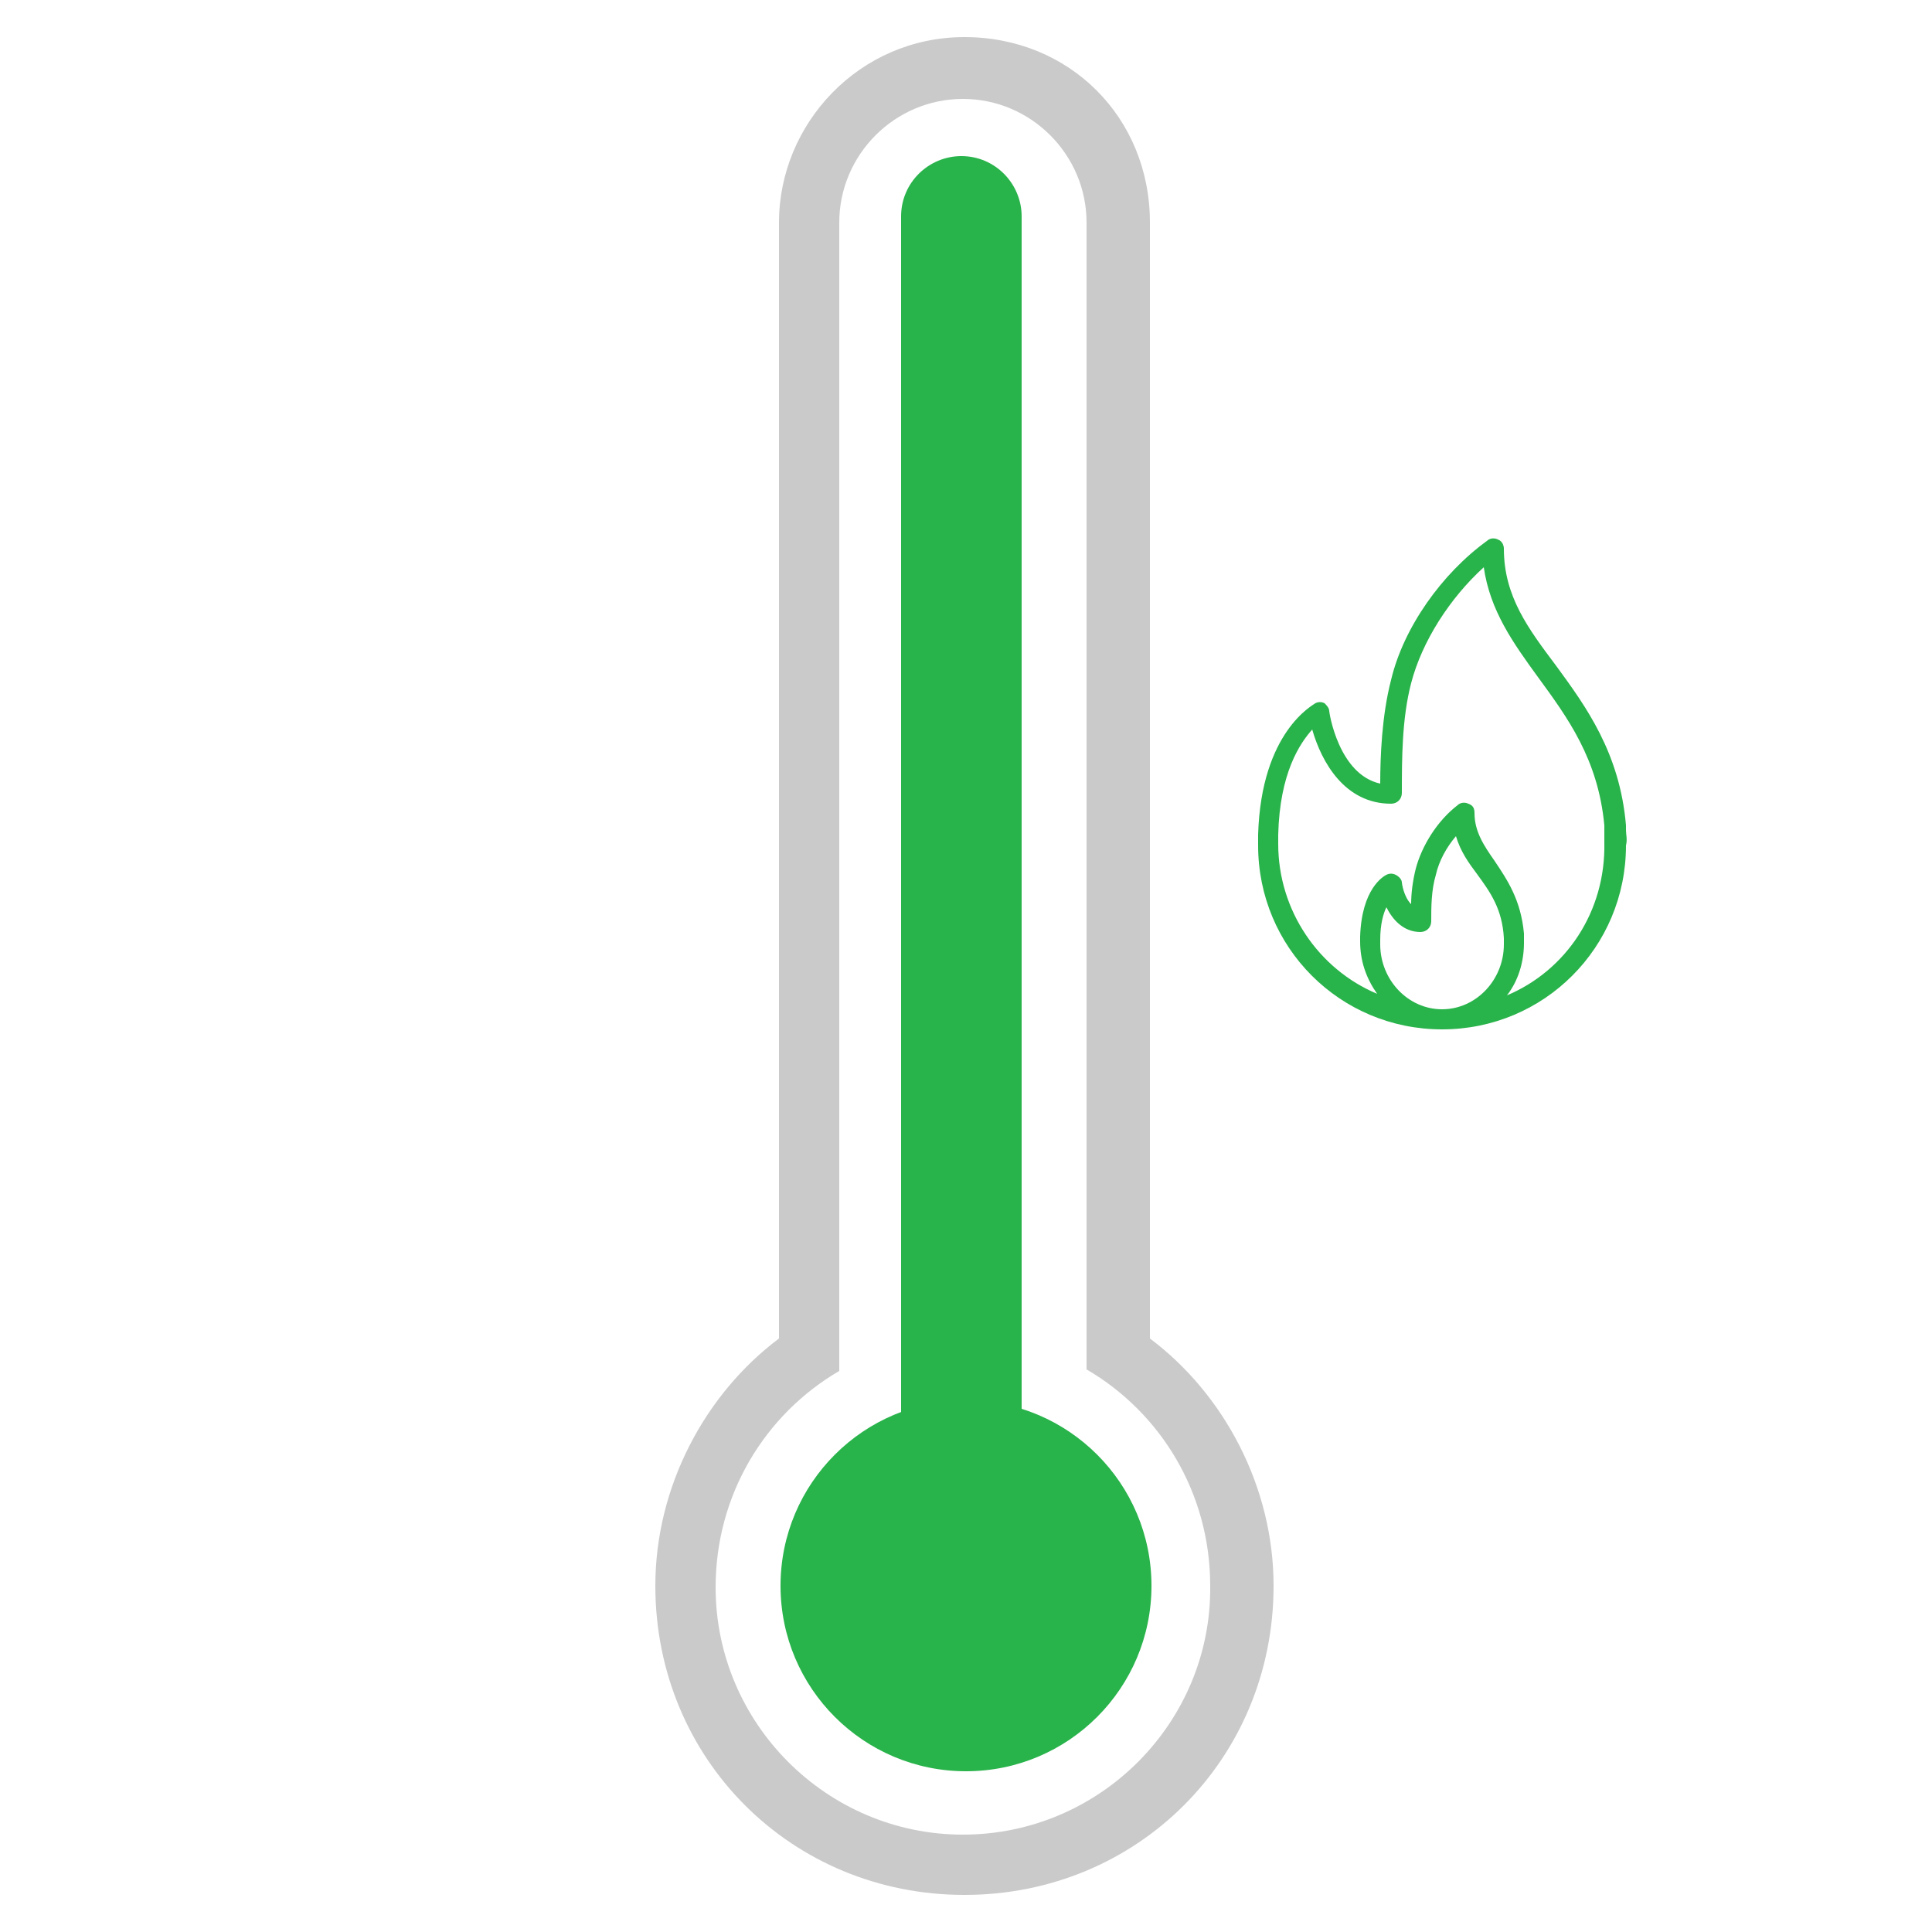
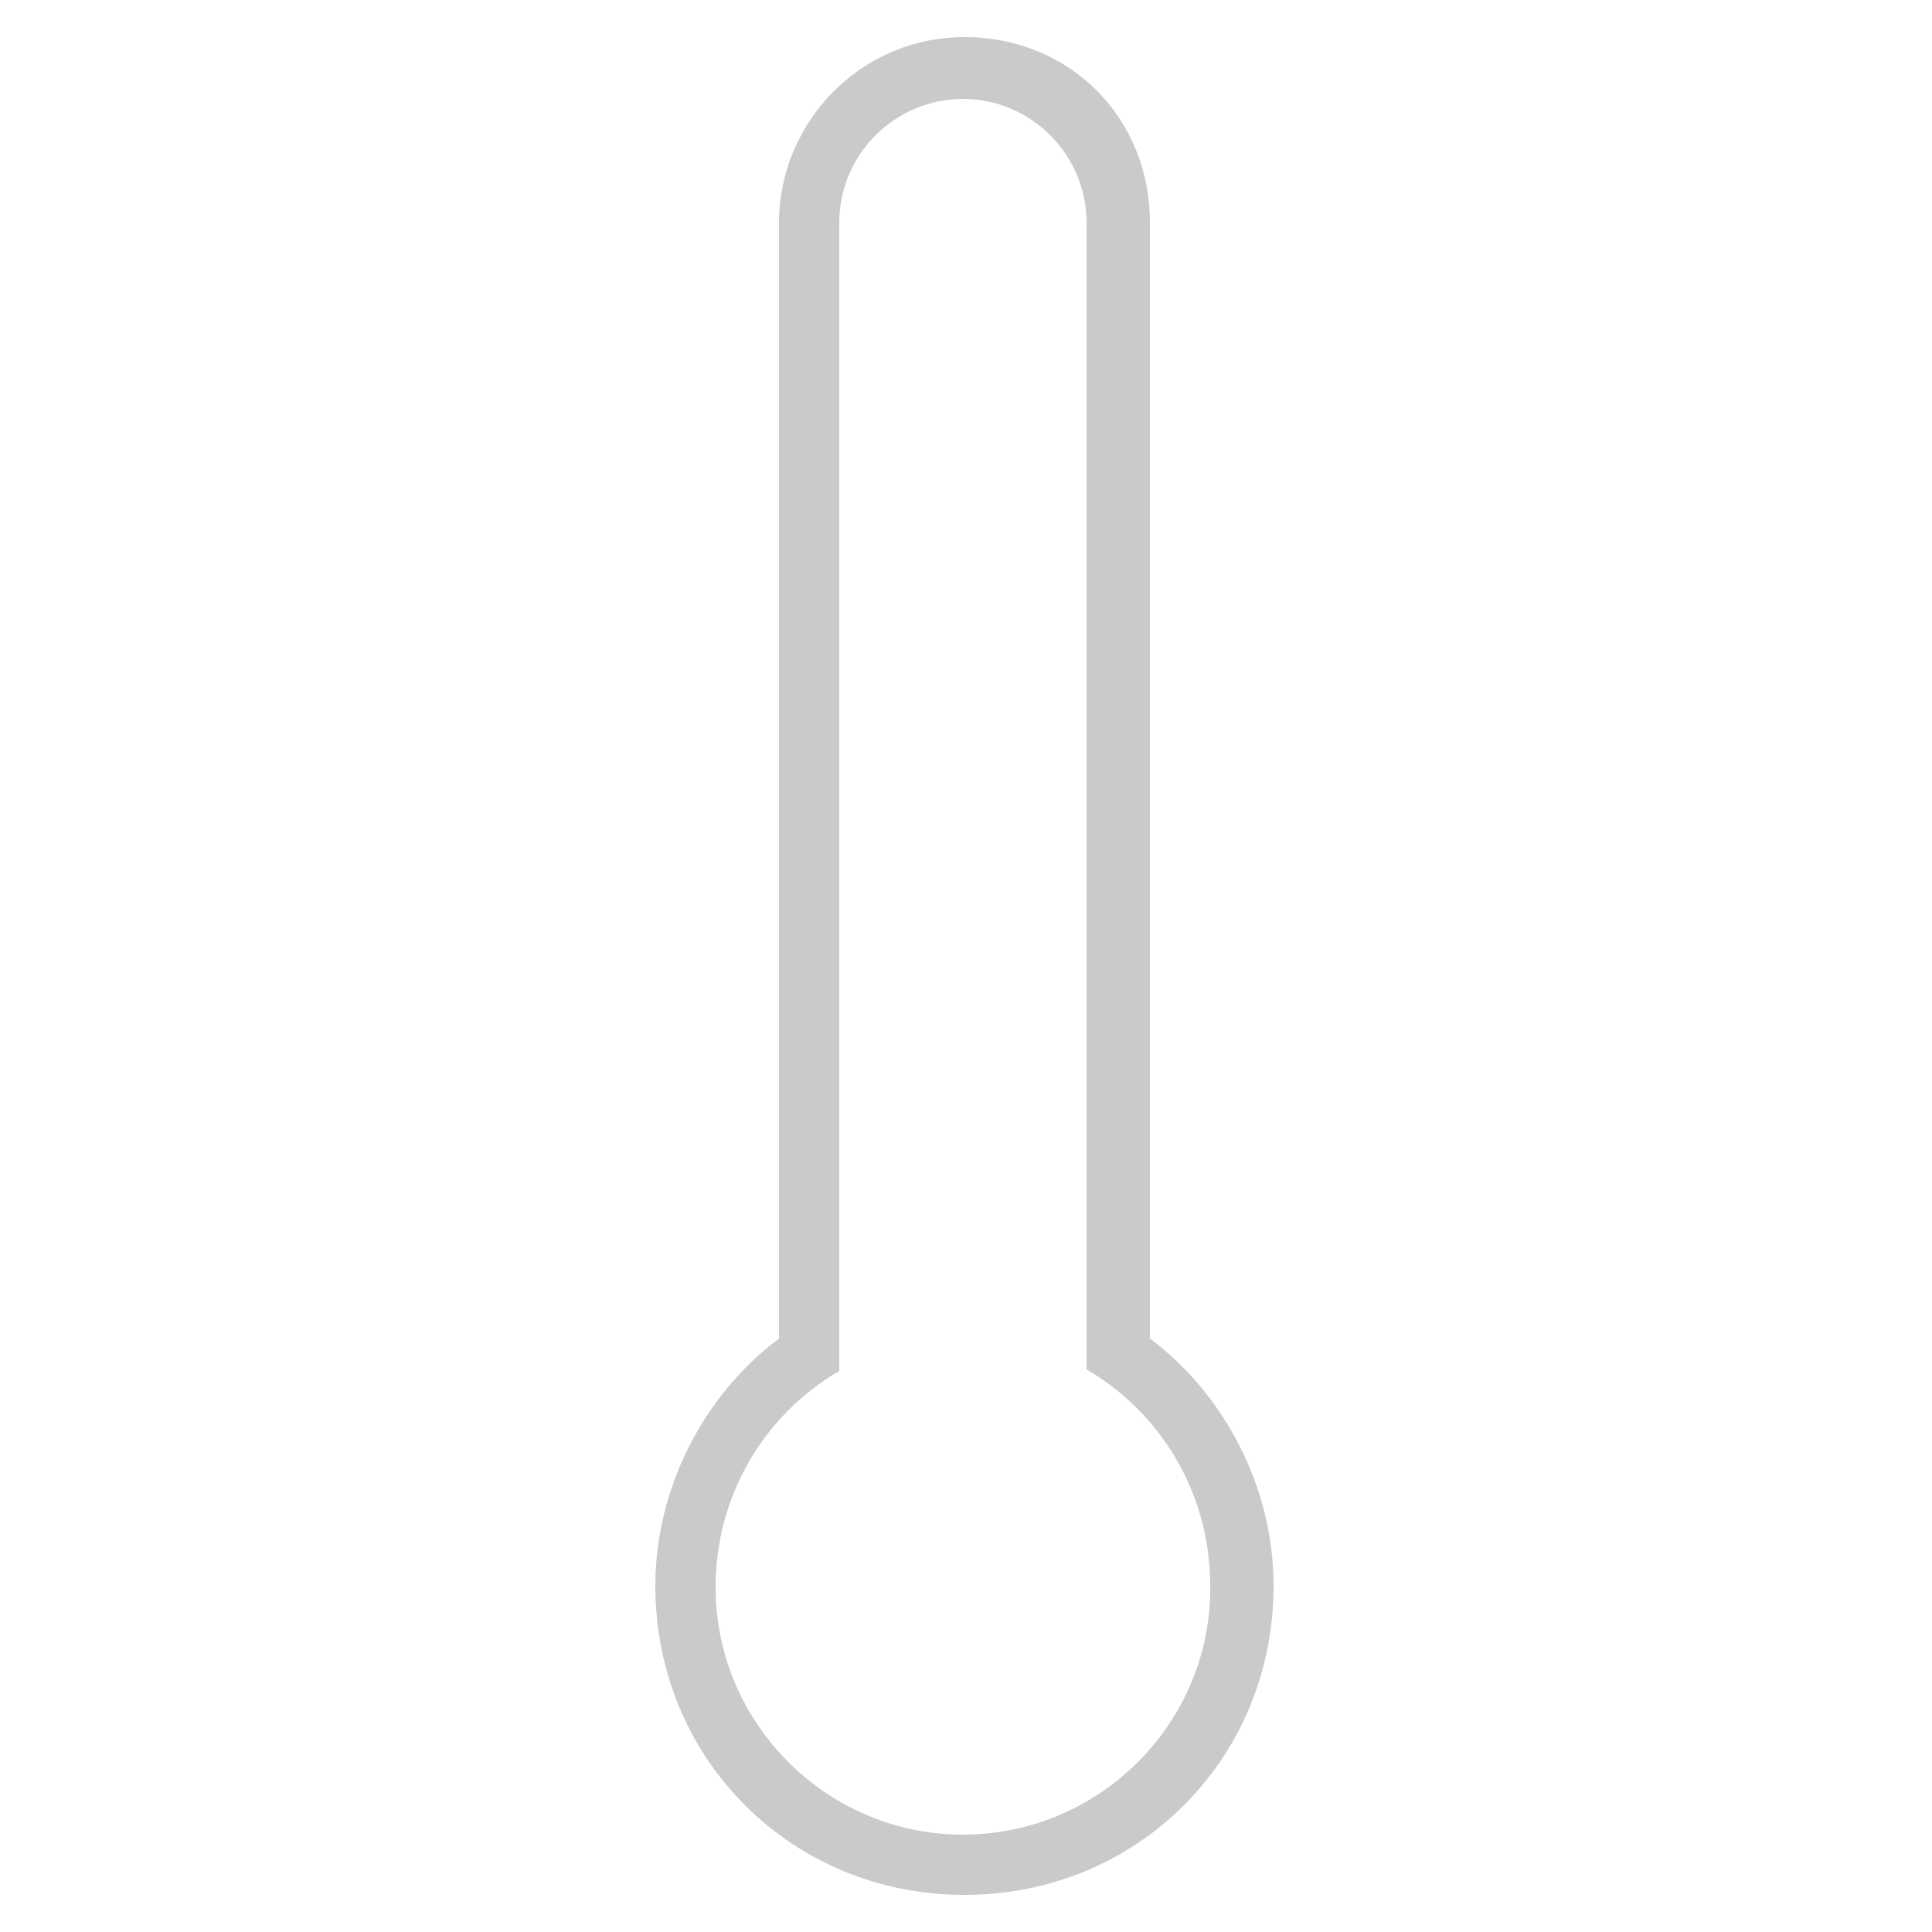
<svg xmlns="http://www.w3.org/2000/svg" version="1.1" x="0px" y="0px" viewBox="0 0 125 125" style="enable-background:new 0 0 125 125;" xml:space="preserve">
  <style type="text/css">
	.st0{fill:#CACACA;}
	.st1{fill:#29B34B;}
	.st2{display:none;fill:#CACACA;}
</style>
  <g id="Layer_2">
</g>
  <g id="Layer_1">
    <path class="st0" d="M74.4,86.6V14.4c0-6.8-5.2-12-12-12s-12,5.6-12,12v72.2c-4.8,3.6-8,9.6-8,16c0,11.2,8.8,20,20,20s20-8.8,20-20   C82.4,96.2,79.2,90.2,74.4,86.6z M62.3,118.7c-8.8,0-16-7.2-16-16c0-6,3.2-11.2,8-14V14.4c0-4.4,3.6-8,8-8s8,3.6,8,8v74.2   c4.8,2.8,8,8,8,14C78.4,111.4,71.2,118.7,62.3,118.7z" />
-     <circle class="st1" cx="62.5" cy="102.6" r="12" />
-     <path class="st1" d="M62.3,101.7L62.3,101.7c-2.2,0-4-1.8-4-3.9V14c0-2.2,1.8-3.9,3.9-3.9h0c2.2,0,3.9,1.8,3.9,3.9v83.8   C66.2,100,64.5,101.7,62.3,101.7z" />
-     <path class="st2" d="M93.3,67.5c-1.3,0-2.3-1-2.3-2.3v-2l-0.3,0.3c-0.7,0.7-1.8,0.7-2.6,0c-0.4-0.3-0.6-0.8-0.6-1.3   c0-0.5,0.2-1,0.5-1.3l3-3v-2.3c0-0.1,0-0.2-0.1-0.2c-0.1-0.1-0.2-0.2-0.3-0.2c-0.1,0-0.2,0-0.4,0l-2,1.2l-1.1,4   c-0.3,0.9-1.2,1.4-2.1,1.3c-1-0.2-1.7-1.2-1.5-2.2l0.1-0.5l-1.8,1c0,0-0.1,0.1-0.2,0.1c-0.6,0.3-1.2,0.3-1.8,0.2   C79.4,60,79,59.6,78.7,59c-0.6-1.1-0.2-2.6,1-3.2l1.7-1L81,54.8c-0.1,0-0.2,0-0.2-0.1c-1-0.3-1.5-1.4-1.1-2.4s1.4-1.5,2.4-1.1   l4,1.1l2-1.2c0.1,0,0.1-0.1,0.2-0.2c0.1-0.1,0.1-0.2,0-0.4c0-0.1-0.1-0.2-0.2-0.3l-2-1.2l-4,1.1c-0.9,0.1-1.7-0.4-2.1-1.2   c-0.2-0.5-0.2-1,0-1.4s0.6-0.8,1-1l0.5-0.1l-1.8-1c0,0-0.1-0.1-0.2-0.1c-1.1-0.7-1.4-2.1-0.7-3.2c0.7-1.1,2.1-1.4,3.2-0.7l1.7,1   L83.7,42c-0.2-0.9,0.3-1.8,1.2-2.1c0.5-0.2,1-0.1,1.4,0.1c0.5,0.2,0.8,0.6,1,1.1l1.1,4.1l2,1.2c0.1,0,0.2,0.1,0.2,0.1   c0.3,0,0.5-0.2,0.5-0.5v-2.3l-3-3c-0.7-0.7-0.7-1.8,0-2.6c0.3-0.4,0.8-0.6,1.3-0.6c0.5,0,1,0.2,1.3,0.5l0.3,0.3v-2   c0-1.3,1-2.3,2.3-2.3c1.3,0,2.3,1,2.3,2.3v2l0.3-0.3c0.7-0.7,1.8-0.7,2.6,0c0.8,0.7,0.8,1.9,0.1,2.6l-3,3v2.3c0,0.1,0,0.2,0.1,0.2   c0.1,0.1,0.2,0.2,0.3,0.2c0.1,0,0.2,0,0.4,0l2-1.2l1.1-4c0.3-1,1.3-1.6,2.3-1.3c1,0.3,1.6,1.3,1.3,2.3l-0.1,0.4l1.8-1   c0,0,0.1-0.1,0.2-0.1c0.6-0.3,1.2-0.3,1.8-0.2c0.6,0.2,1.1,0.6,1.4,1.1c0.3,0.6,0.3,1.2,0.2,1.8c-0.2,0.6-0.6,1.1-1.1,1.4l-1.7,1   l0.4,0.1c0.1,0,0.2,0,0.2,0.1c0.5,0.2,0.8,0.5,1.1,1c0.2,0.5,0.2,1,0.1,1.4c-0.3,1-1.4,1.5-2.4,1.1l-4-1.1l-2,1.2   c-0.1,0-0.1,0.1-0.2,0.2c-0.1,0.2,0,0.5,0.2,0.6l2,1.2l4-1.1c1-0.2,1.8,0.3,2.1,1.2c0.3,1-0.2,2-1.1,2.4l-0.5,0.1l1.7,1   c1.1,0.7,1.5,2.1,0.9,3.2l0,0c0,0,0,0.1,0,0.1c-0.7,1.1-2.1,1.4-3.2,0.8l-1.7-1l0.1,0.4c0,0.1,0,0.2,0.1,0.2c0.1,0.5,0,1-0.3,1.4   s-0.7,0.7-1.2,0.8c-1,0.2-2-0.5-2.2-1.5l-1-4l-2-1.2c-0.1,0-0.2-0.1-0.2-0.1c-0.3,0-0.5,0.2-0.5,0.5v2.3l3,3c0,0,0.1,0.1,0.1,0.1   c0.3,0.4,0.5,0.8,0.5,1.3c0,0.5-0.2,1-0.6,1.3c-0.4,0.3-0.8,0.5-1.3,0.5c-0.5,0-1-0.2-1.3-0.6l-0.3-0.3v2   C95.7,66.5,94.6,67.5,93.3,67.5z M91.5,61.6c0.1,0,0.1,0,0.2,0c0.2,0.1,0.3,0.2,0.3,0.4v3.2c0,0.8,0.6,1.4,1.4,1.4s1.4-0.6,1.4-1.4   V62c0-0.2,0.1-0.4,0.3-0.4c0.2-0.1,0.4,0,0.5,0.1l1.1,1.1c0.2,0.2,0.4,0.3,0.7,0.3c0.3,0,0.5-0.1,0.7-0.3c0.2-0.2,0.3-0.4,0.3-0.7   c0-0.3-0.1-0.5-0.3-0.7l-3.2-3.1c-0.1-0.1-0.1-0.2-0.1-0.3v-2.5c0-0.4,0.1-0.7,0.4-1c0.3-0.3,0.6-0.4,1-0.4c0,0,0,0,0,0   c0.2,0,0.5,0.1,0.7,0.2l2.2,1.3c0.1,0.1,0.2,0.2,0.2,0.3l1.1,4.2c0.1,0.5,0.6,0.9,1.1,0.8c0.2,0,0.5-0.2,0.6-0.4   c0.1-0.2,0.2-0.5,0.1-0.7c0,0,0-0.1,0-0.1l-0.4-1.6c0-0.2,0-0.4,0.2-0.5c0.2-0.1,0.4-0.1,0.5,0l2.7,1.6c0.7,0.4,1.5,0.2,1.9-0.5   l0.4,0.2l-0.4-0.2c0.4-0.7,0.2-1.5-0.5-1.9l-2.7-1.6c-0.2-0.1-0.3-0.3-0.2-0.5c0-0.2,0.2-0.3,0.3-0.4l1.5-0.4   c0.5-0.2,0.7-0.7,0.5-1.2c-0.2-0.4-0.6-0.7-1-0.6l-4.2,1.1c-0.1,0-0.2,0-0.4,0l-2.2-1.3c-0.7-0.4-0.9-1.2-0.5-1.9   c0.1-0.2,0.3-0.4,0.5-0.5l2.2-1.2c0.1-0.1,0.2-0.1,0.4,0l4.2,1.1c0.5,0.2,1.1-0.1,1.2-0.6c0.1-0.2,0.1-0.5,0-0.7   c-0.1-0.2-0.3-0.4-0.5-0.5c0,0-0.1,0-0.1,0l-1.6-0.4c-0.2,0-0.3-0.2-0.3-0.4c0-0.2,0.1-0.4,0.2-0.5l2.7-1.6   c0.3-0.2,0.6-0.5,0.7-0.8s0.1-0.7-0.1-1.1s-0.5-0.6-0.8-0.7c-0.4-0.1-0.7-0.1-1.1,0.1c0,0-0.1,0-0.1,0.1l-2.7,1.6   c-0.2,0.1-0.4,0.1-0.5,0c-0.1-0.1-0.2-0.3-0.2-0.5l0.4-1.5c0.1-0.5-0.2-1-0.7-1.2c-0.5-0.1-1,0.2-1.2,0.7l-1.1,4.2   c0,0.1-0.1,0.2-0.2,0.3l-2.1,1.3c-0.3,0.2-0.7,0.2-1.1,0.1c-0.4-0.1-0.7-0.3-0.8-0.7c-0.1-0.2-0.2-0.5-0.2-0.7v-2.5   c0-0.1,0-0.2,0.1-0.3l3.1-3.1c0.3-0.4,0.3-1-0.1-1.3c-0.4-0.3-0.9-0.3-1.3,0l-1.1,1.1c-0.1,0.1-0.3,0.2-0.5,0.1   c-0.2-0.1-0.3-0.2-0.3-0.4v-3.2c0-0.8-0.6-1.4-1.4-1.4c-0.8,0-1.4,0.6-1.4,1.4v3.2c0,0.2-0.1,0.4-0.3,0.4c-0.2,0.1-0.4,0-0.5-0.1   L90,38.6c-0.2-0.2-0.4-0.2-0.7-0.2c-0.2,0-0.5,0.1-0.7,0.3c-0.3,0.4-0.3,0.9,0,1.3l3.1,3.1c0.1,0.1,0.1,0.2,0.1,0.3v2.5   c0,0.8-0.6,1.4-1.4,1.4c0,0,0,0,0,0c-0.2,0-0.5-0.1-0.7-0.2l-2.2-1.3c-0.1-0.1-0.2-0.2-0.2-0.3l-1.1-4.2c-0.1-0.2-0.2-0.4-0.5-0.5   c-0.2-0.1-0.5-0.1-0.7,0c-0.4,0.2-0.7,0.6-0.6,1l0.4,1.5c0,0.2,0,0.4-0.2,0.5c-0.2,0.1-0.4,0.1-0.5,0l-2.7-1.6   c-0.7-0.4-1.5-0.2-2,0.4c-0.4,0.7-0.2,1.5,0.4,1.9c0,0,0.1,0,0.1,0.1l2.7,1.6c0.2,0.1,0.3,0.3,0.2,0.5s-0.2,0.3-0.3,0.4l-1.5,0.4   c-0.2,0.1-0.4,0.2-0.5,0.5c-0.1,0.2-0.1,0.5,0,0.7c0.2,0.4,0.6,0.7,1,0.6l4.2-1.1c0.1,0,0.2,0,0.4,0l2.2,1.3   c0.3,0.2,0.6,0.5,0.7,0.8c0.1,0.4,0.1,0.7-0.1,1.1c-0.1,0.2-0.3,0.4-0.5,0.5l-2.2,1.2c-0.1,0.1-0.2,0.1-0.4,0l-4.2-1.1   c-0.5-0.2-1.1,0.1-1.2,0.6c-0.2,0.5,0.1,1,0.6,1.2c0,0,0.1,0,0.1,0l1.5,0.4c0.2,0,0.3,0.2,0.3,0.4c0,0.2-0.1,0.4-0.2,0.5l-2.7,1.6   c-0.7,0.4-1,1.2-0.6,1.9c0.2,0.3,0.5,0.6,0.8,0.7c0.4,0.1,0.7,0.1,1.1-0.1c0,0,0.1,0,0.1-0.1l2.7-1.6c0.2-0.1,0.4-0.1,0.5,0   c0.2,0.1,0.2,0.3,0.2,0.5l-0.4,1.5c-0.1,0.5,0.3,1,0.8,1.1c0.5,0.1,0.9-0.2,1-0.6l1.1-4.2c0-0.1,0.1-0.2,0.2-0.3l2.2-1.3   c0.3-0.2,0.7-0.2,1.1-0.1c0.4,0.1,0.7,0.3,0.9,0.7c0.1,0.2,0.2,0.5,0.2,0.7V58c0,0.1,0,0.2-0.1,0.3l-3.1,3.1   c-0.2,0.2-0.2,0.4-0.2,0.7c0,0.2,0.1,0.5,0.3,0.6c0.4,0.3,0.9,0.3,1.3,0l1.1-1.1C91.2,61.6,91.4,61.6,91.5,61.6z" />
-     <path class="st1" d="M105.2,53.7l0-0.3c-0.4-4.7-2.6-7.7-4.5-10.3c-1.8-2.4-3.4-4.5-3.4-7.6c0-0.2-0.1-0.5-0.4-0.6   c-0.2-0.1-0.5-0.1-0.7,0.1c-2.9,2.1-5.4,5.6-6.2,9c-0.6,2.3-0.7,5-0.7,6.7c-2.7-0.6-3.3-4.6-3.3-4.7c0-0.2-0.2-0.4-0.3-0.5   c-0.2-0.1-0.4-0.1-0.6,0c-0.1,0.1-3.5,1.8-3.7,8.5c0,0.2,0,0.4,0,0.7c0,6.6,5.3,11.9,11.9,11.9s11.9-5.3,11.9-11.9   C105.3,54.3,105.2,54,105.2,53.7z M93.3,65.3c-2.2,0-4-1.9-4-4.2c0-0.1,0-0.2,0-0.3c0-1,0.2-1.7,0.4-2.1c0.4,0.8,1.1,1.6,2.2,1.6   c0.4,0,0.7-0.3,0.7-0.7c0-0.9,0-2,0.3-3c0.2-0.9,0.7-1.8,1.3-2.5c0.3,1,0.8,1.7,1.4,2.5c0.8,1.1,1.6,2.2,1.7,4.1c0,0.1,0,0.2,0,0.4   C97.3,63.4,95.5,65.3,93.3,65.3z M97.5,64.4c0.7-0.9,1.1-2.1,1.1-3.4c0-0.2,0-0.3,0-0.6c-0.2-2.2-1.1-3.5-1.9-4.7   c-0.7-1-1.3-1.9-1.3-3.1c0-0.3-0.1-0.5-0.4-0.6c-0.2-0.1-0.5-0.1-0.7,0.1c-1.3,1-2.3,2.6-2.7,4.1c-0.2,0.8-0.3,1.6-0.3,2.3   c-0.5-0.5-0.6-1.4-0.6-1.4c0-0.2-0.2-0.4-0.4-0.5c-0.2-0.1-0.4-0.1-0.6,0c-0.2,0.1-1.6,0.9-1.7,4c0,0.1,0,0.2,0,0.3   c0,1.3,0.4,2.4,1.1,3.4c-3.8-1.6-6.4-5.4-6.4-9.7c0-0.2,0-0.4,0-0.6c0.1-4,1.4-5.9,2.2-6.8c0.6,2.1,2.1,4.8,5.1,4.8   c0.4,0,0.7-0.3,0.7-0.7c0-2.2,0-4.8,0.6-7.1c0.7-2.7,2.5-5.5,4.7-7.5c0.4,2.8,1.9,4.9,3.5,7.1c1.9,2.6,3.9,5.3,4.3,9.6l0,0.3   c0,0.3,0,0.5,0,0.8C103.9,59,101.3,62.8,97.5,64.4z" />
  </g>
</svg>